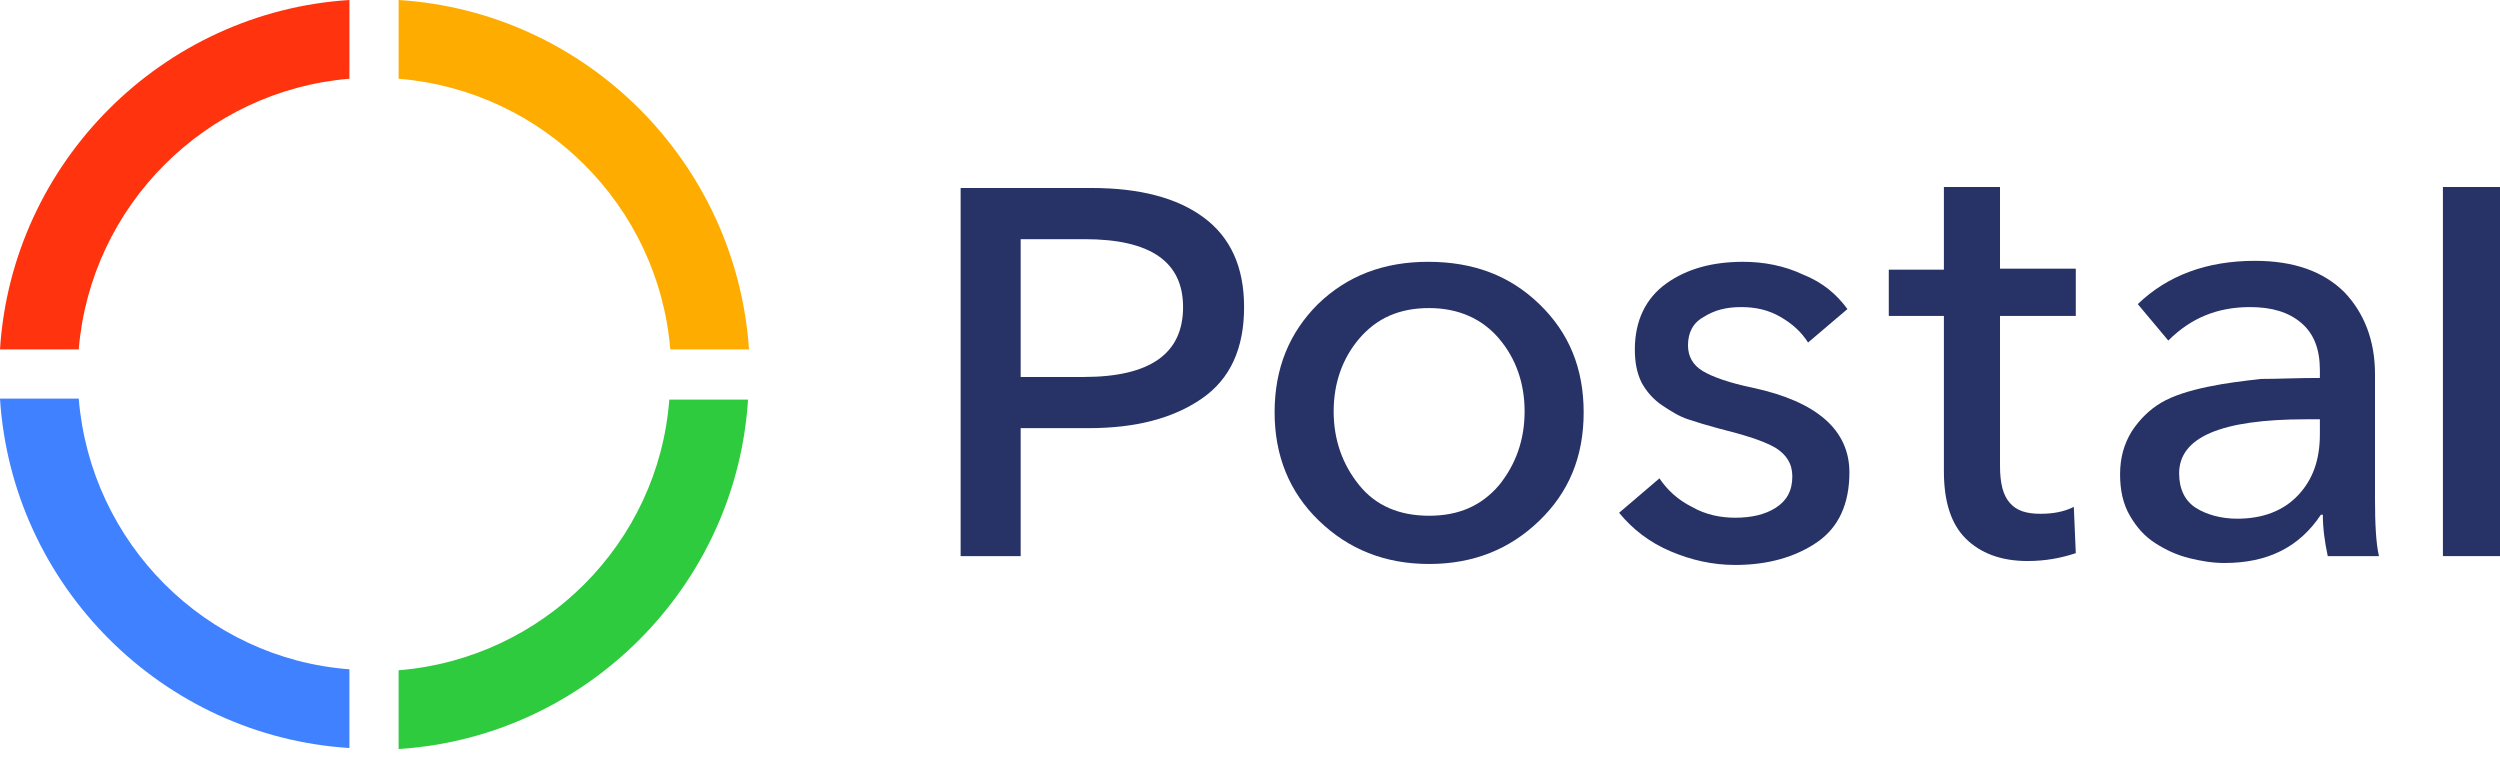
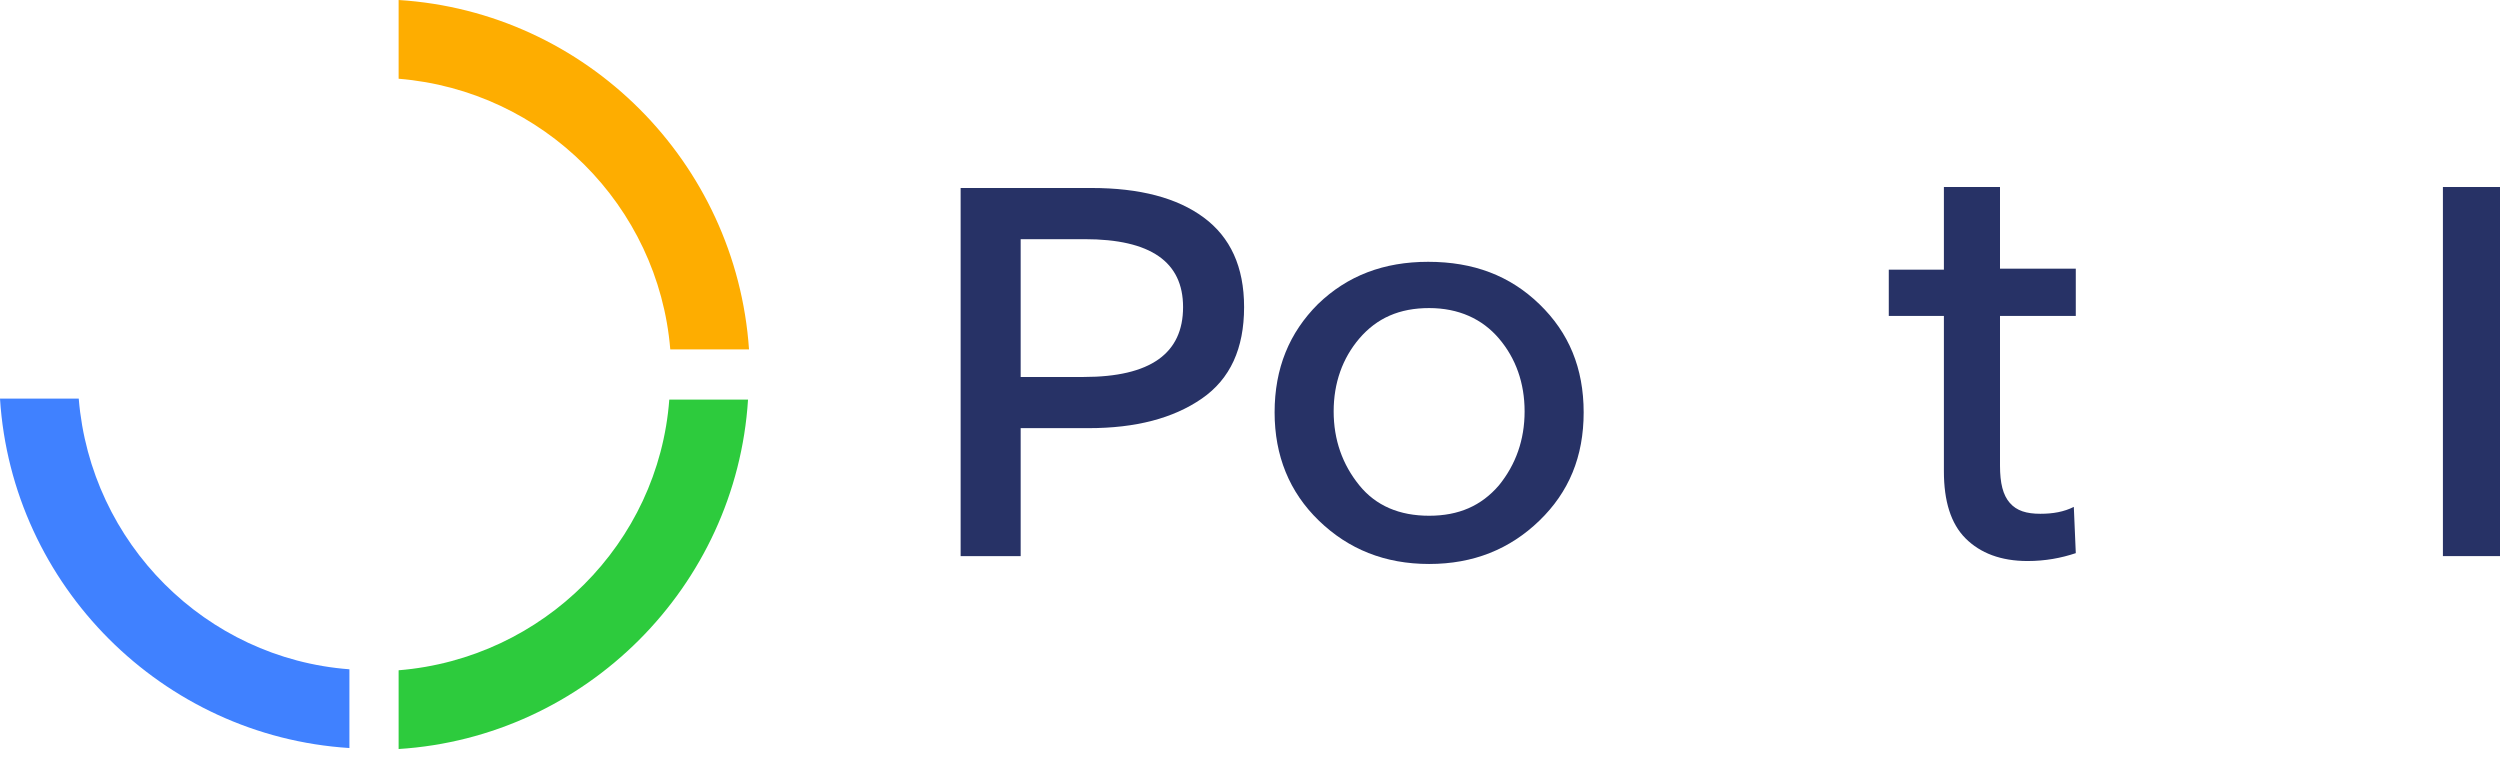
<svg xmlns="http://www.w3.org/2000/svg" width="254" height="77" viewBox="0 0 254 77" fill="none">
-   <path d="M35.5 8V0C16.5 1.2 1.2 16.5 0 35.5H8C9.2 20.9 20.9 9.2 35.5 8Z" fill="#FF330D" />
  <path d="M8 40.5H0C1.2 59.5 16.5 74.8 35.5 76V68C20.9 66.9 9.2 55.2 8 40.5Z" fill="#4081FF" />
  <path d="M40.5 68.1V76.1C59.5 74.9 74.8 59.6 76 40.6H68C66.9 55.2 55.2 66.9 40.5 68.1Z" fill="#2DCB3D" />
  <path d="M68.1 35.5H76.1C74.8 16.5 59.6 1.2 40.5 0V8C55.2 9.2 66.9 20.9 68.1 35.5Z" fill="#FEAD00" />
  <path d="M97.6 56.5V19.1H110.9C115.8 19.1 119.6 20.1 122.3 22.1C125 24.1 126.4 27.1 126.4 31.2C126.4 35.4 125 38.5 122.1 40.5C119.2 42.5 115.4 43.5 110.6 43.5H103.7V56.5H97.6ZM103.7 24.2V38.3H110.1C116.9 38.3 120.2 35.9 120.2 31.2C120.2 26.6 116.9 24.3 110.2 24.3H103.7V24.2Z" fill="#273266" />
  <path d="M156.4 30.9C159.4 33.8 160.9 37.4 160.9 41.9C160.9 46.4 159.4 50 156.4 52.9C153.4 55.8 149.7 57.3 145.2 57.3C140.7 57.3 137 55.8 134 52.9C131 50 129.5 46.3 129.5 41.9C129.5 37.4 131 33.8 133.9 30.9C136.9 28 140.6 26.6 145.1 26.6C149.7 26.6 153.4 28 156.4 30.9ZM152.3 49.3C154 47.2 154.9 44.7 154.9 41.8C154.9 38.9 154 36.4 152.3 34.4C150.6 32.4 148.2 31.3 145.2 31.3C142.2 31.3 139.9 32.3 138.1 34.4C136.4 36.4 135.5 38.9 135.5 41.8C135.5 44.7 136.4 47.2 138.1 49.3C139.8 51.4 142.2 52.4 145.2 52.4C148.2 52.4 150.5 51.4 152.3 49.3Z" fill="#273266" />
-   <path d="M187.7 31.4L183.7 34.8C183 33.7 182.1 32.9 180.9 32.2C179.7 31.5 178.4 31.2 176.9 31.2C175.4 31.2 174.2 31.5 173.1 32.2C172 32.8 171.5 33.8 171.5 35.1C171.5 36.2 172 37.1 173 37.7C174 38.3 175.7 38.9 178.1 39.4C184.6 40.8 187.9 43.7 187.9 48C187.9 51.2 186.8 53.6 184.6 55.1C182.4 56.6 179.6 57.4 176.3 57.4C174 57.4 171.8 56.9 169.7 56C167.6 55.1 165.9 53.8 164.5 52.1L168.6 48.6C169.4 49.8 170.5 50.8 171.9 51.5C173.3 52.3 174.8 52.6 176.3 52.6C177.9 52.6 179.3 52.3 180.4 51.6C181.5 50.9 182.1 49.9 182.1 48.4C182.1 47.1 181.5 46.2 180.4 45.5C179.2 44.8 177.3 44.2 174.5 43.5C173.4 43.2 172.4 42.9 171.5 42.6C170.6 42.3 169.8 41.8 168.9 41.2C168 40.6 167.3 39.8 166.8 38.9C166.3 37.9 166.1 36.8 166.1 35.5C166.1 32.6 167.2 30.3 169.3 28.8C171.4 27.3 174 26.6 177.1 26.6C179.2 26.6 181.3 27 183.2 27.9C185.2 28.7 186.6 29.9 187.7 31.4Z" fill="#273266" />
  <path d="M210.9 27.4V32.1H203.2V47.3C203.2 49.1 203.5 50.3 204.2 51.1C204.9 51.9 205.9 52.2 207.3 52.2C208.6 52.2 209.7 52 210.7 51.5L210.9 56.2C209.4 56.7 207.8 57 206 57C203.3 57 201.2 56.2 199.7 54.7C198.2 53.2 197.5 50.9 197.5 47.9V32.1H191.9V27.4H197.5V19H203.2V27.3H210.9V27.4Z" fill="#273266" />
-   <path d="M235.7 38.4V37.6C235.7 35.5 235.1 33.9 233.8 32.8C232.5 31.7 230.8 31.2 228.6 31.2C225.3 31.2 222.6 32.3 220.3 34.6L217.2 30.9C220.2 28 224.2 26.5 229.1 26.5C233.1 26.5 236.1 27.6 238.2 29.7C240.2 31.8 241.3 34.6 241.3 38V50.7C241.3 53.2 241.4 55.2 241.7 56.5H236.5C236.2 55.1 236 53.7 236 52.3H235.8C233.6 55.6 230.4 57.2 226 57.2C224.8 57.2 223.6 57 222.4 56.7C221.2 56.4 220.1 55.9 219 55.2C217.9 54.5 217.1 53.6 216.4 52.4C215.7 51.2 215.4 49.8 215.4 48.2C215.4 46.5 215.8 45.1 216.6 43.8C217.4 42.6 218.4 41.6 219.6 40.9C220.8 40.2 222.4 39.7 224.3 39.3C226.2 38.9 228 38.7 229.7 38.5C231.4 38.5 233.4 38.4 235.7 38.4ZM235.7 42.6H234.3C225.7 42.6 221.4 44.4 221.4 48.1C221.4 49.7 222 50.9 223.1 51.6C224.2 52.3 225.7 52.7 227.3 52.7C229.9 52.7 232 51.9 233.5 50.3C235 48.7 235.7 46.7 235.7 44.1V42.6Z" fill="#273266" />
  <path d="M254 19V56.5H248.2V19H254Z" fill="#273266" />
</svg>